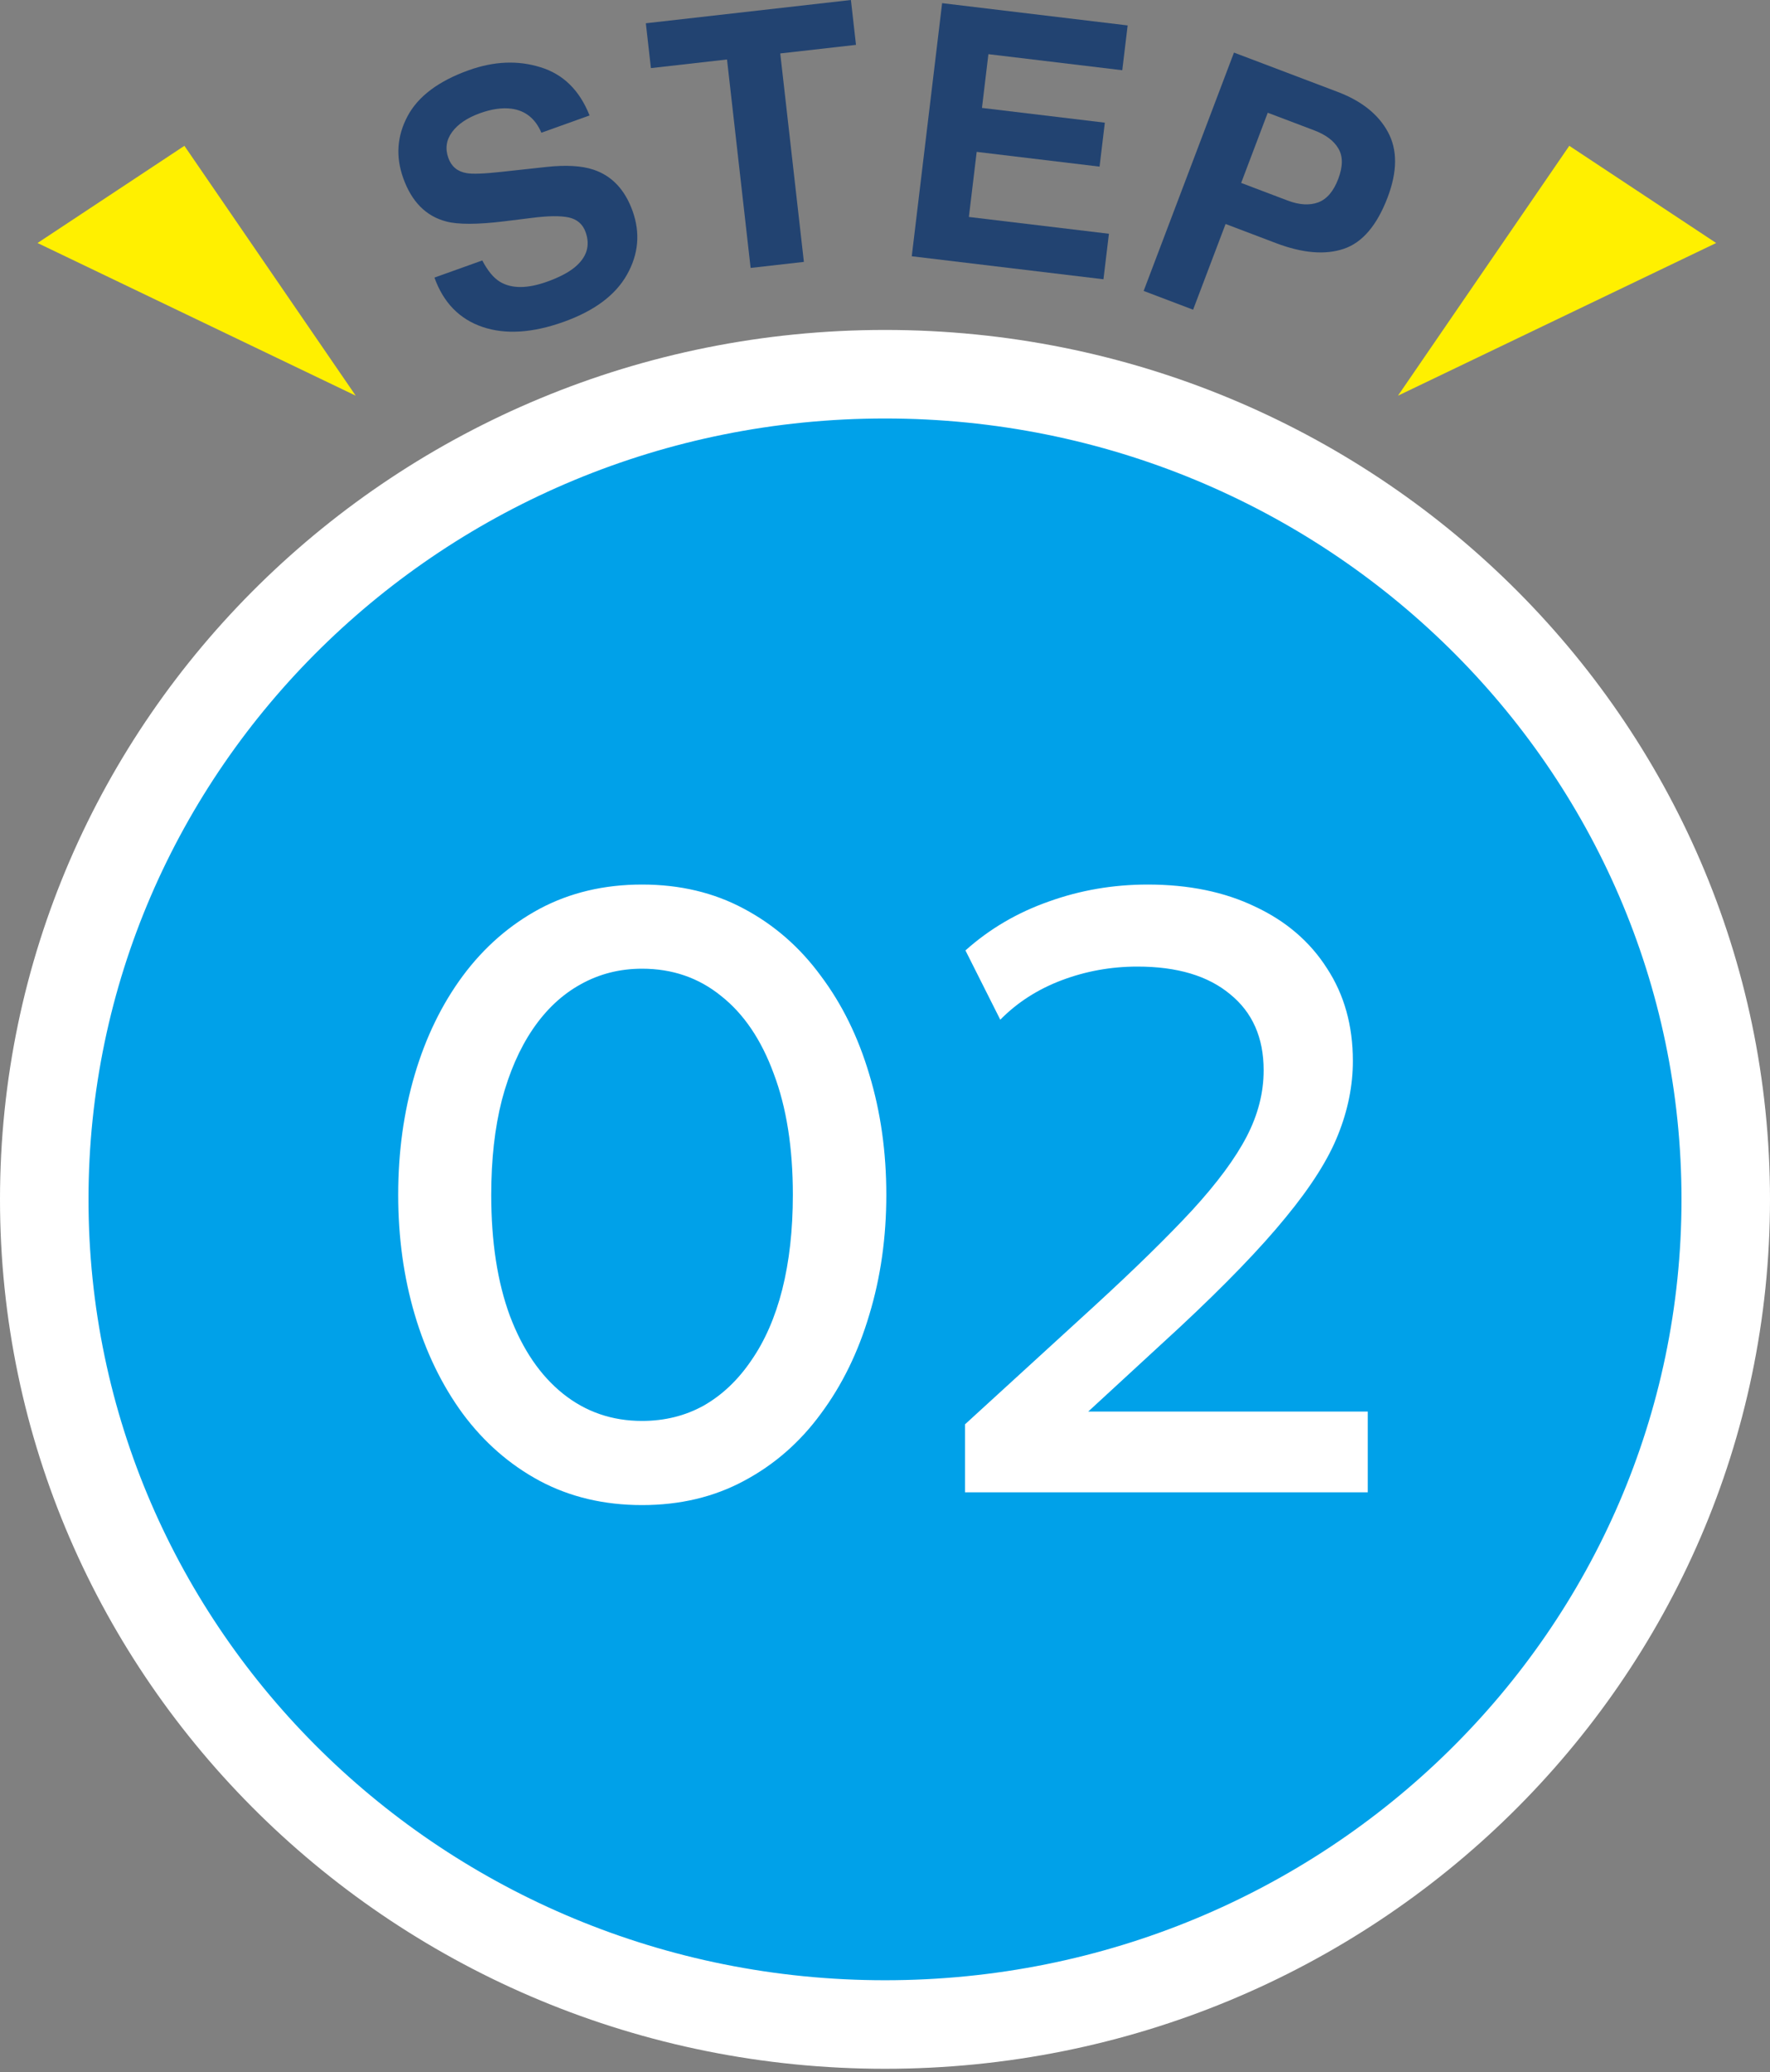
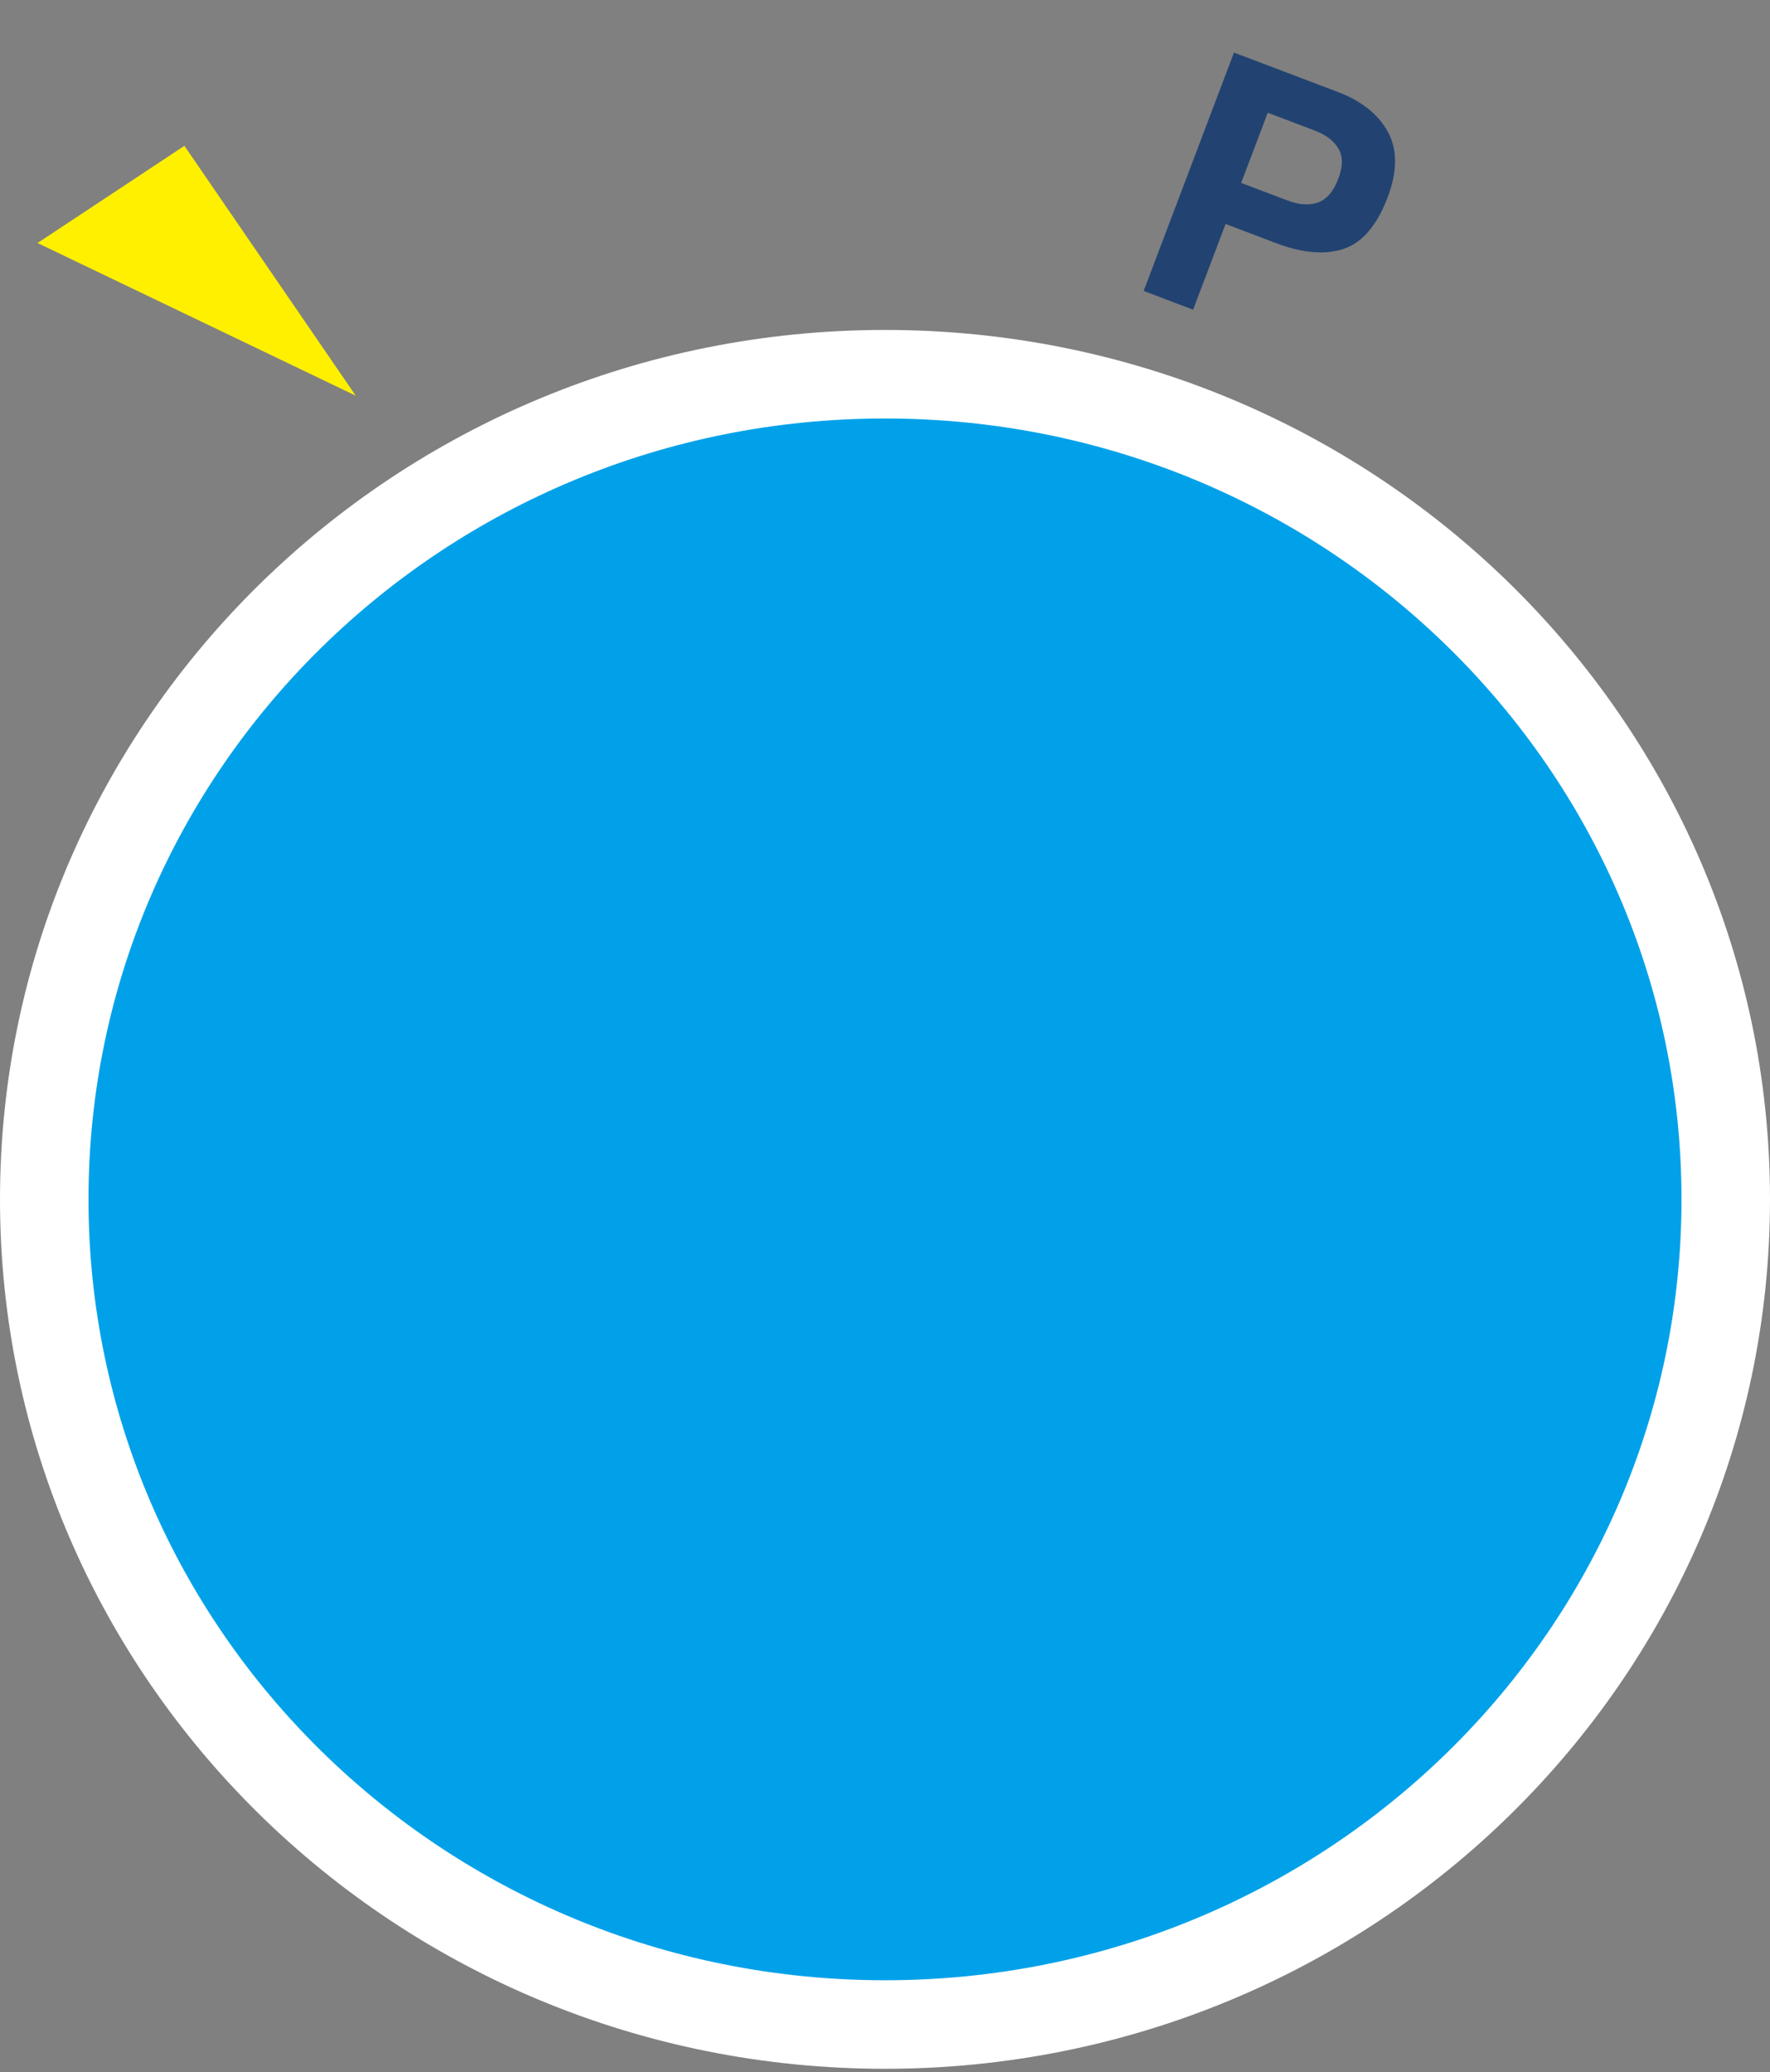
<svg xmlns="http://www.w3.org/2000/svg" width="100" height="117" viewBox="0 0 100 117" fill="none">
  <rect x="0" y="0" width="100" height="117" fill="#808080" stroke="none" />
  <path d="M50 21.131C76.277 21.131 97.5 42.034 97.5 67.725C97.5 93.415 76.277 114.319 50 114.319C23.723 114.319 2.5 93.415 2.5 67.725C2.5 42.034 23.723 21.131 50 21.131Z" fill="#00A1E9" stroke="white" stroke-width="5" />
  <path d="M72.1 13.732L69.242 12.648L67.407 17.488L64.613 16.428L69.716 2.969L75.579 5.191C76.93 5.704 77.876 6.459 78.416 7.458C78.957 8.457 78.951 9.683 78.4 11.138C77.797 12.727 76.97 13.698 75.917 14.051C74.864 14.404 73.592 14.297 72.1 13.732ZM74.478 11.427C74.966 11.243 75.342 10.801 75.608 10.101C75.873 9.401 75.877 8.831 75.618 8.392C75.366 7.955 74.909 7.611 74.245 7.359L71.624 6.366L70.122 10.329L72.742 11.322C73.406 11.574 73.985 11.609 74.478 11.427Z" fill="#224371" />
-   <path d="M62.122 9.409L55.18 8.576L54.739 12.251L62.651 13.2L62.342 15.77L51.512 14.47L53.227 0.178L63.709 1.436L63.405 3.966L55.842 3.059L55.478 6.094L62.42 6.927L62.122 9.409Z" fill="#224371" />
-   <path d="M48.074 0L48.361 2.533L44.082 3.018L45.417 14.788L42.408 15.129L41.074 3.359L36.775 3.846L36.488 1.314L48.074 0Z" fill="#224371" />
-   <path d="M30.913 15.905C31.581 15.666 32.097 15.398 32.461 15.101C33.151 14.536 33.359 13.871 33.084 13.104C32.924 12.657 32.604 12.381 32.124 12.276C31.646 12.178 30.954 12.187 30.049 12.304L28.499 12.496C26.975 12.682 25.877 12.685 25.203 12.504C24.066 12.206 23.259 11.392 22.783 10.062C22.348 8.848 22.429 7.682 23.024 6.563C23.619 5.444 24.771 4.578 26.481 3.966C27.909 3.454 29.262 3.398 30.539 3.798C31.821 4.19 32.744 5.097 33.309 6.52L30.587 7.495C30.246 6.697 29.683 6.245 28.899 6.139C28.376 6.07 27.787 6.154 27.131 6.388C26.402 6.65 25.872 7.005 25.542 7.455C25.212 7.905 25.142 8.394 25.331 8.921C25.504 9.405 25.848 9.69 26.363 9.776C26.696 9.836 27.351 9.812 28.329 9.704L30.865 9.428C31.976 9.307 32.866 9.358 33.534 9.582C34.572 9.93 35.306 10.708 35.739 11.915C36.182 13.153 36.076 14.353 35.42 15.514C34.768 16.668 33.578 17.554 31.85 18.173C30.085 18.805 28.553 18.901 27.254 18.46C25.953 18.014 25.05 17.085 24.545 15.675L27.248 14.707C27.555 15.296 27.89 15.698 28.251 15.915C28.91 16.308 29.797 16.304 30.913 15.905Z" fill="#224371" />
-   <path d="M36.273 84.988C34.13 84.988 32.202 84.532 30.489 83.62C28.794 82.708 27.346 81.444 26.145 79.828C24.962 78.212 24.058 76.348 23.433 74.236C22.809 72.124 22.497 69.868 22.497 67.468C22.497 65.052 22.809 62.788 23.433 60.676C24.058 58.564 24.962 56.708 26.145 55.108C27.346 53.492 28.794 52.228 30.489 51.316C32.202 50.404 34.13 49.948 36.273 49.948C38.417 49.948 40.337 50.404 42.033 51.316C43.745 52.228 45.194 53.492 46.377 55.108C47.578 56.708 48.489 58.564 49.114 60.676C49.754 62.788 50.074 65.052 50.074 67.468C50.074 69.868 49.754 72.124 49.114 74.236C48.489 76.348 47.578 78.212 46.377 79.828C45.194 81.444 43.745 82.708 42.033 83.62C40.337 84.532 38.417 84.988 36.273 84.988ZM36.273 80.236C37.553 80.236 38.714 79.948 39.754 79.372C40.794 78.78 41.69 77.932 42.441 76.828C43.209 75.724 43.794 74.388 44.194 72.82C44.593 71.236 44.794 69.452 44.794 67.468C44.794 64.812 44.434 62.532 43.714 60.628C43.01 58.708 42.017 57.244 40.737 56.236C39.474 55.212 37.986 54.7 36.273 54.7C35.01 54.7 33.849 54.996 32.794 55.588C31.753 56.164 30.858 57.004 30.105 58.108C29.354 59.212 28.77 60.548 28.354 62.116C27.953 63.684 27.753 65.468 27.753 67.468C27.753 70.124 28.105 72.404 28.809 74.308C29.529 76.212 30.529 77.676 31.809 78.7C33.09 79.724 34.578 80.236 36.273 80.236ZM54.521 84.268V80.428L61.793 73.78C64.097 71.668 65.953 69.852 67.361 68.332C68.769 66.796 69.793 65.412 70.433 64.18C71.073 62.948 71.393 61.7 71.393 60.436C71.393 58.596 70.761 57.164 69.497 56.14C68.249 55.1 66.505 54.58 64.265 54.58C62.777 54.58 61.353 54.836 59.993 55.348C58.633 55.86 57.473 56.604 56.513 57.58L54.545 53.668C55.905 52.452 57.473 51.532 59.249 50.908C61.025 50.268 62.889 49.948 64.841 49.948C67.161 49.948 69.185 50.364 70.913 51.196C72.657 52.012 74.009 53.172 74.969 54.676C75.945 56.164 76.433 57.908 76.433 59.908C76.433 61.3 76.153 62.692 75.593 64.084C75.049 65.46 74.065 67.012 72.641 68.74C71.233 70.468 69.233 72.54 66.641 74.956L61.481 79.708H77.273V84.268H54.521Z" fill="white" />
-   <path d="M78.981 22.344L88.66 8.234L96.958 13.722L78.981 22.344Z" fill="#FFF000" />
  <path d="M20.098 22.344L10.418 8.234L2.121 13.722L20.098 22.344Z" fill="#FFF000" />
</svg>